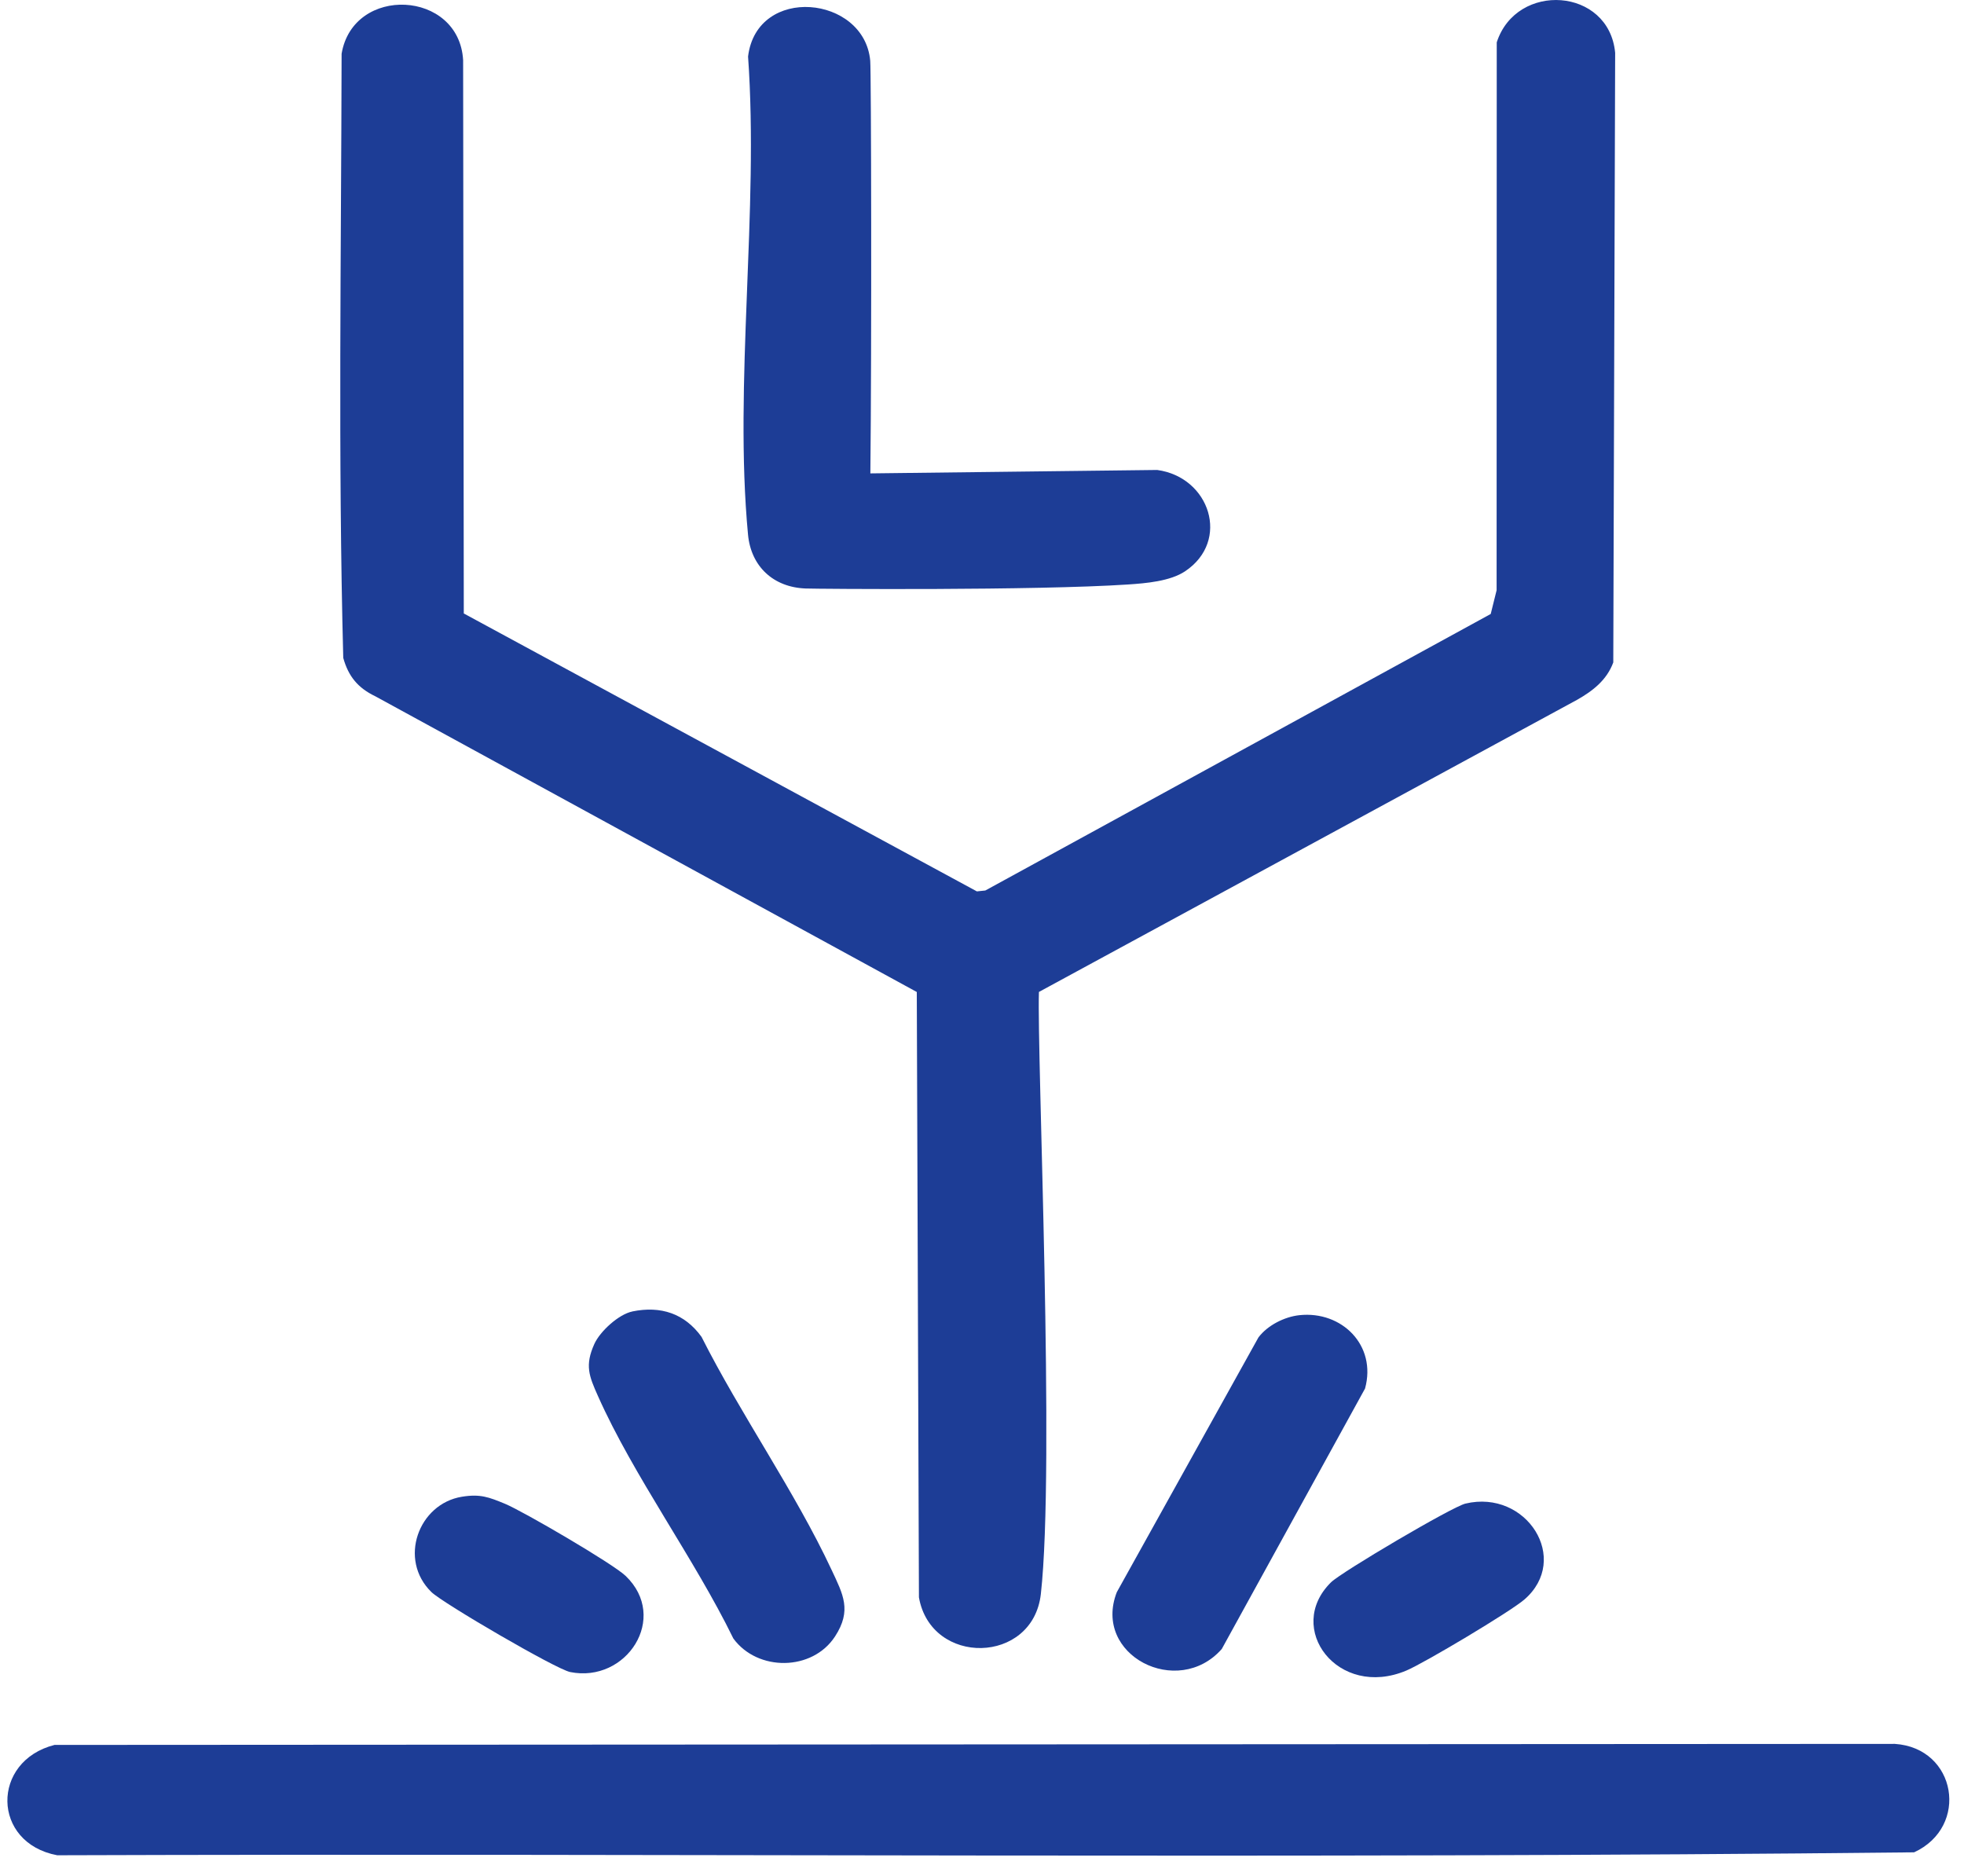
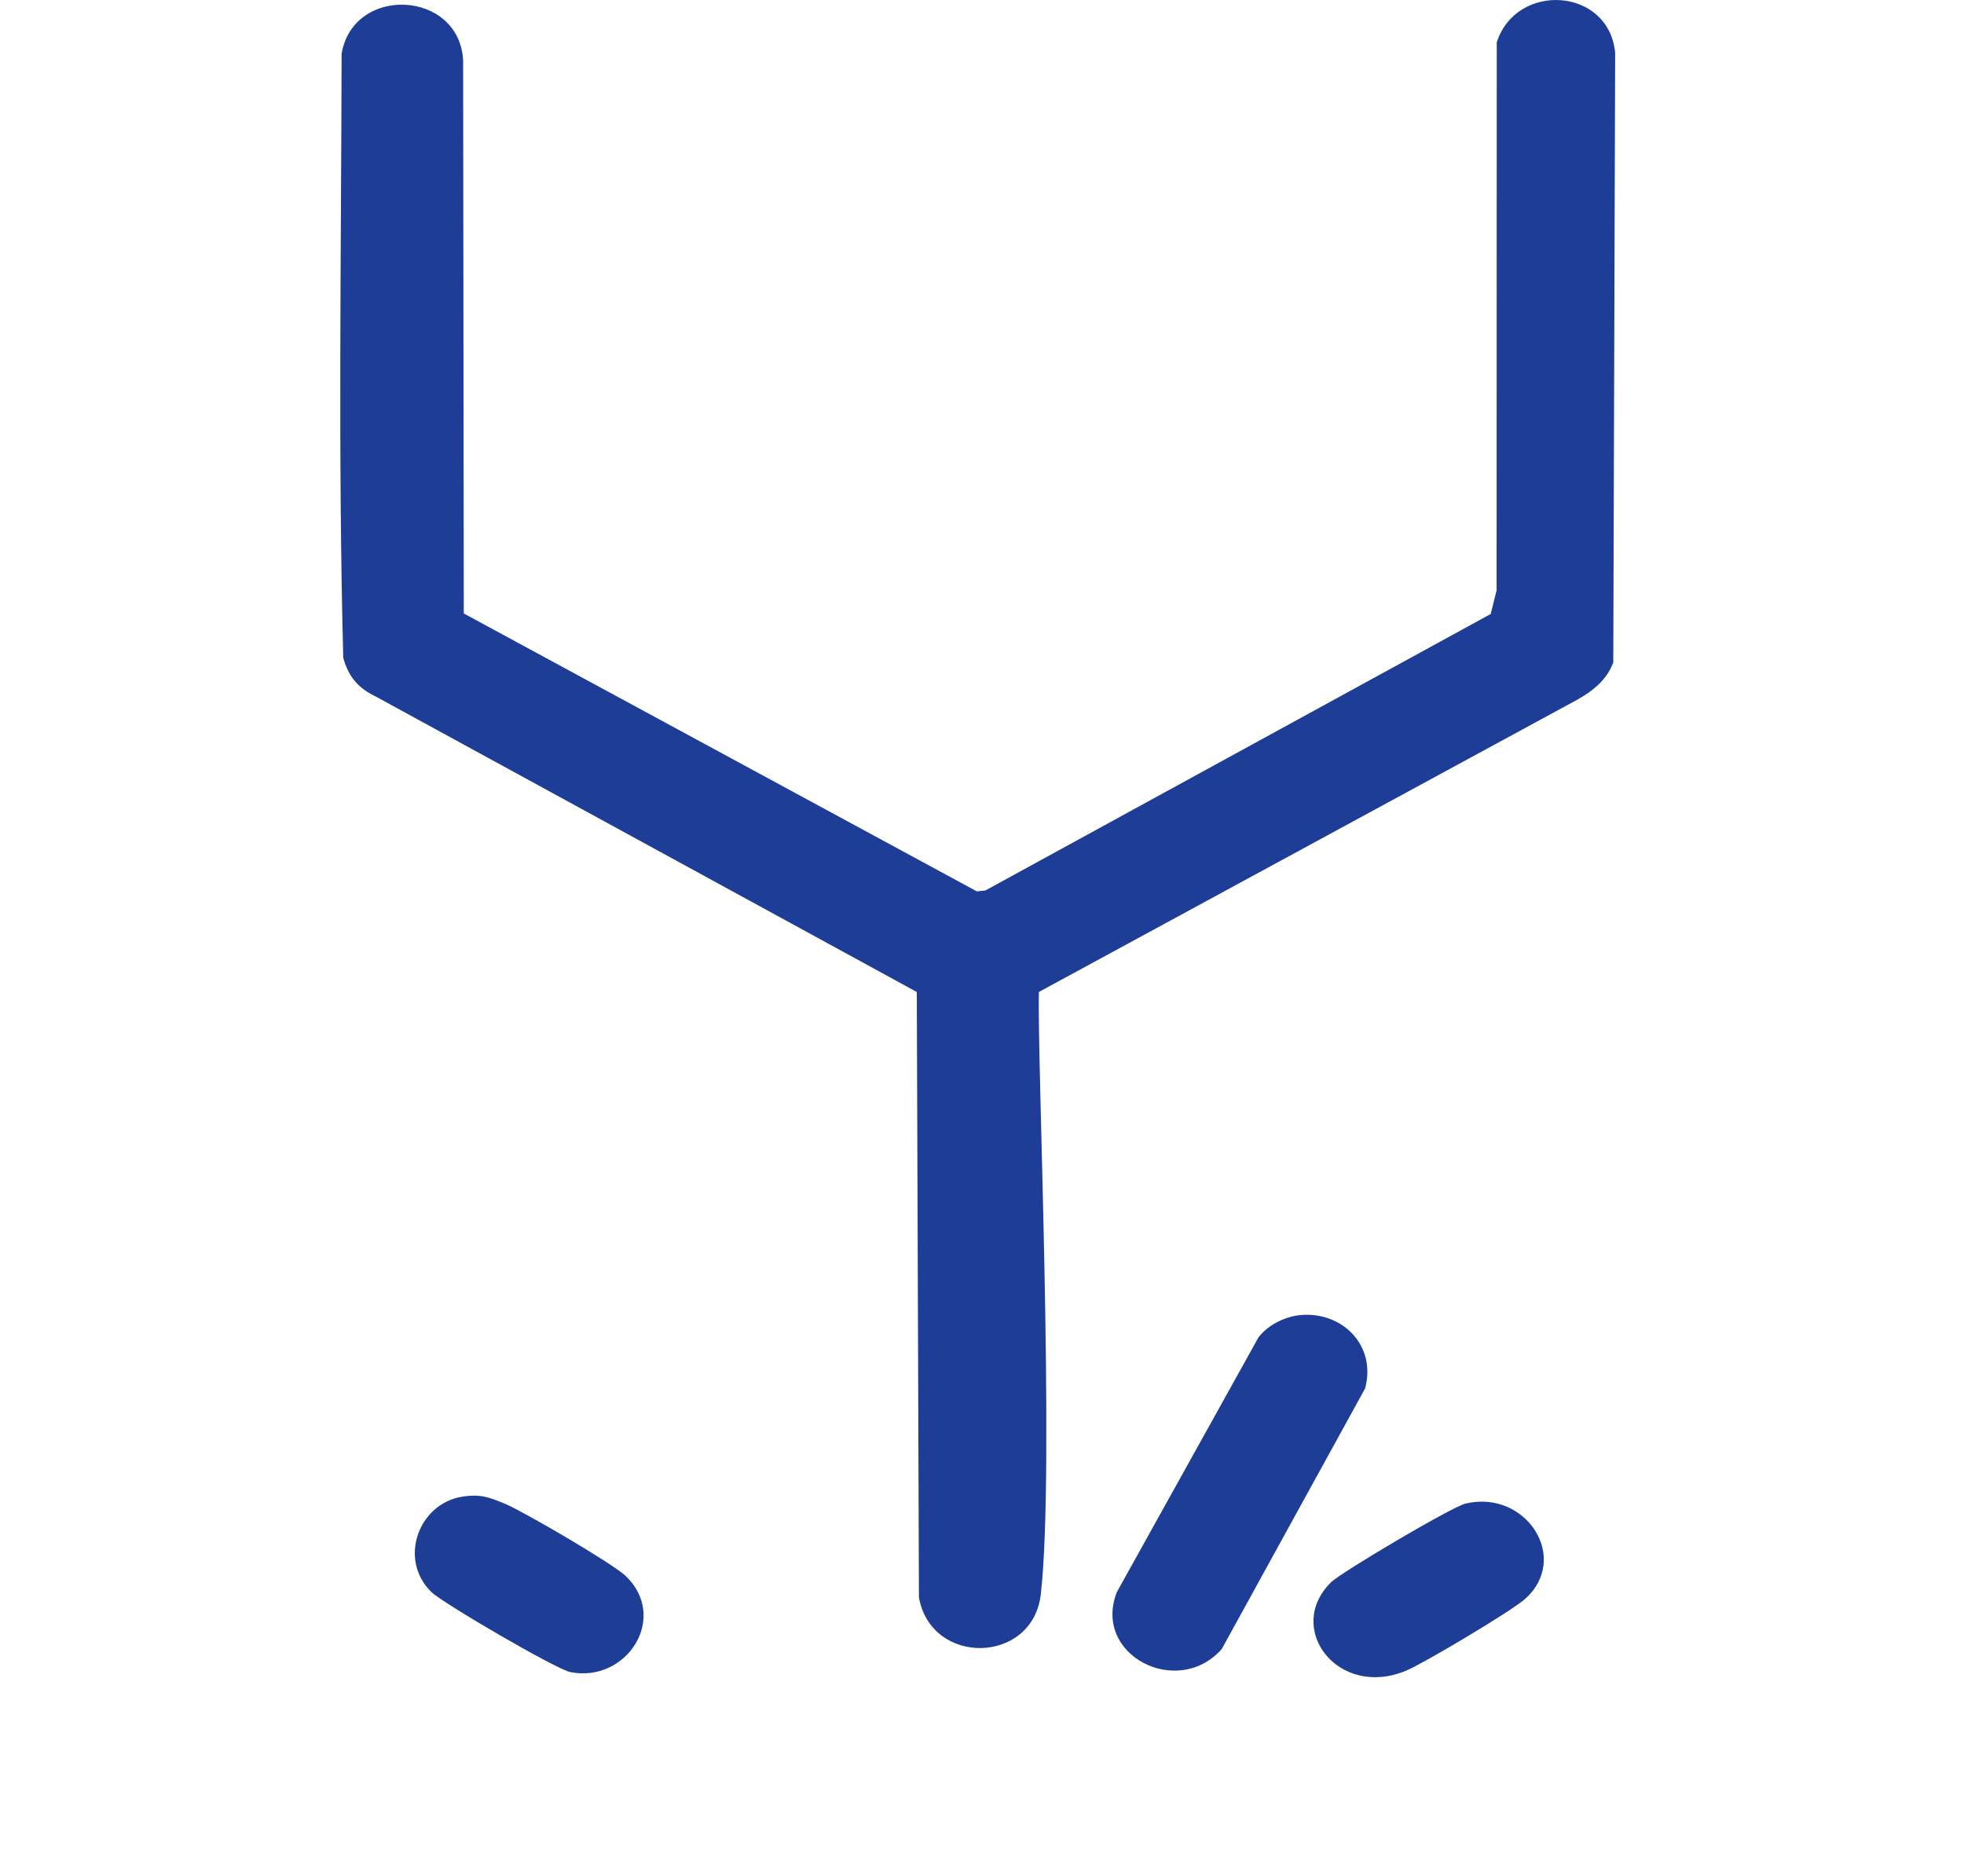
<svg xmlns="http://www.w3.org/2000/svg" width="89" height="85" viewBox="0 0 89 85" fill="none">
  <g id="a" clip-path="url(#clip0_15_375)">
    <path id="Vector" d="M21.012 27.797L44.268 40.394L44.65 40.354L67.553 27.823L67.82 26.747L67.826 1.918C68.722 -0.842 72.913 -0.569 73.192 2.392L73.107 30.018C72.812 30.821 72.172 31.316 71.453 31.72L47.08 44.951C46.984 47.82 47.815 66.451 47.167 72.233C46.808 75.433 42.191 75.514 41.642 72.385L41.545 44.953L17.006 31.552C16.223 31.177 15.789 30.654 15.555 29.814C15.316 20.713 15.462 11.558 15.48 2.437C16.003 -0.686 20.806 -0.46 20.987 2.727L21.017 27.795L21.012 27.797Z" fill="#1D3D96" />
-     <path id="Vector_2" d="M2.467 79.073L85.866 79.026C88.664 79.21 89.259 82.783 86.738 83.94C58.719 84.243 30.635 83.978 2.592 84.073C-0.384 83.512 -0.41 79.806 2.469 79.073H2.467Z" fill="#1D3D96" />
-     <path id="Vector_3" d="M39.443 21.452L52.44 21.297C54.826 21.622 55.771 24.51 53.702 25.889C53.026 26.339 51.941 26.432 51.11 26.487C46.917 26.765 37.065 26.689 36.504 26.668C35.042 26.612 34.033 25.667 33.897 24.228C33.251 17.374 34.396 9.521 33.899 2.562C34.297 -0.701 39.171 -0.21 39.435 2.754C39.479 3.244 39.504 15.644 39.441 21.452H39.443Z" fill="#1D3D96" />
    <path id="Vector_4" d="M58.88 59.599C60.802 59.391 62.395 60.964 61.858 62.922L55.365 74.726C53.371 76.985 49.495 75.011 50.609 72.15L57.027 60.607C57.441 60.056 58.208 59.672 58.88 59.599Z" fill="#1D3D96" />
-     <path id="Vector_5" d="M28.653 59.43C29.945 59.165 31.025 59.523 31.79 60.581C33.566 64.101 36.027 67.596 37.683 71.139C38.206 72.257 38.609 72.974 37.84 74.157C36.813 75.736 34.329 75.754 33.231 74.248C31.459 70.616 28.719 66.903 27.096 63.261C26.692 62.355 26.495 61.875 26.933 60.903C27.193 60.328 28.037 59.559 28.651 59.432L28.653 59.43Z" fill="#1D3D96" />
    <path id="Vector_6" d="M20.933 67.826C21.762 67.691 22.152 67.844 22.883 68.145C23.719 68.492 27.77 70.858 28.348 71.411C30.332 73.307 28.39 76.285 25.837 75.77C25.19 75.639 20.073 72.653 19.552 72.148C18.036 70.674 18.962 68.145 20.933 67.826Z" fill="#1D3D96" />
    <path id="Vector_7" d="M60.316 71.704C60.798 71.232 65.799 68.282 66.407 68.137C69.174 67.477 71.199 70.654 69.075 72.487C68.434 73.039 64.545 75.36 63.73 75.703C60.629 77.008 58.2 73.781 60.318 71.702L60.316 71.704Z" fill="#1D3D96" />
  </g>
  <defs>
    <clipPath id="clip0_15_375">
      <rect width="88" height="84.09" fill="white" transform="translate(0.333)" />
    </clipPath>
  </defs>
</svg>